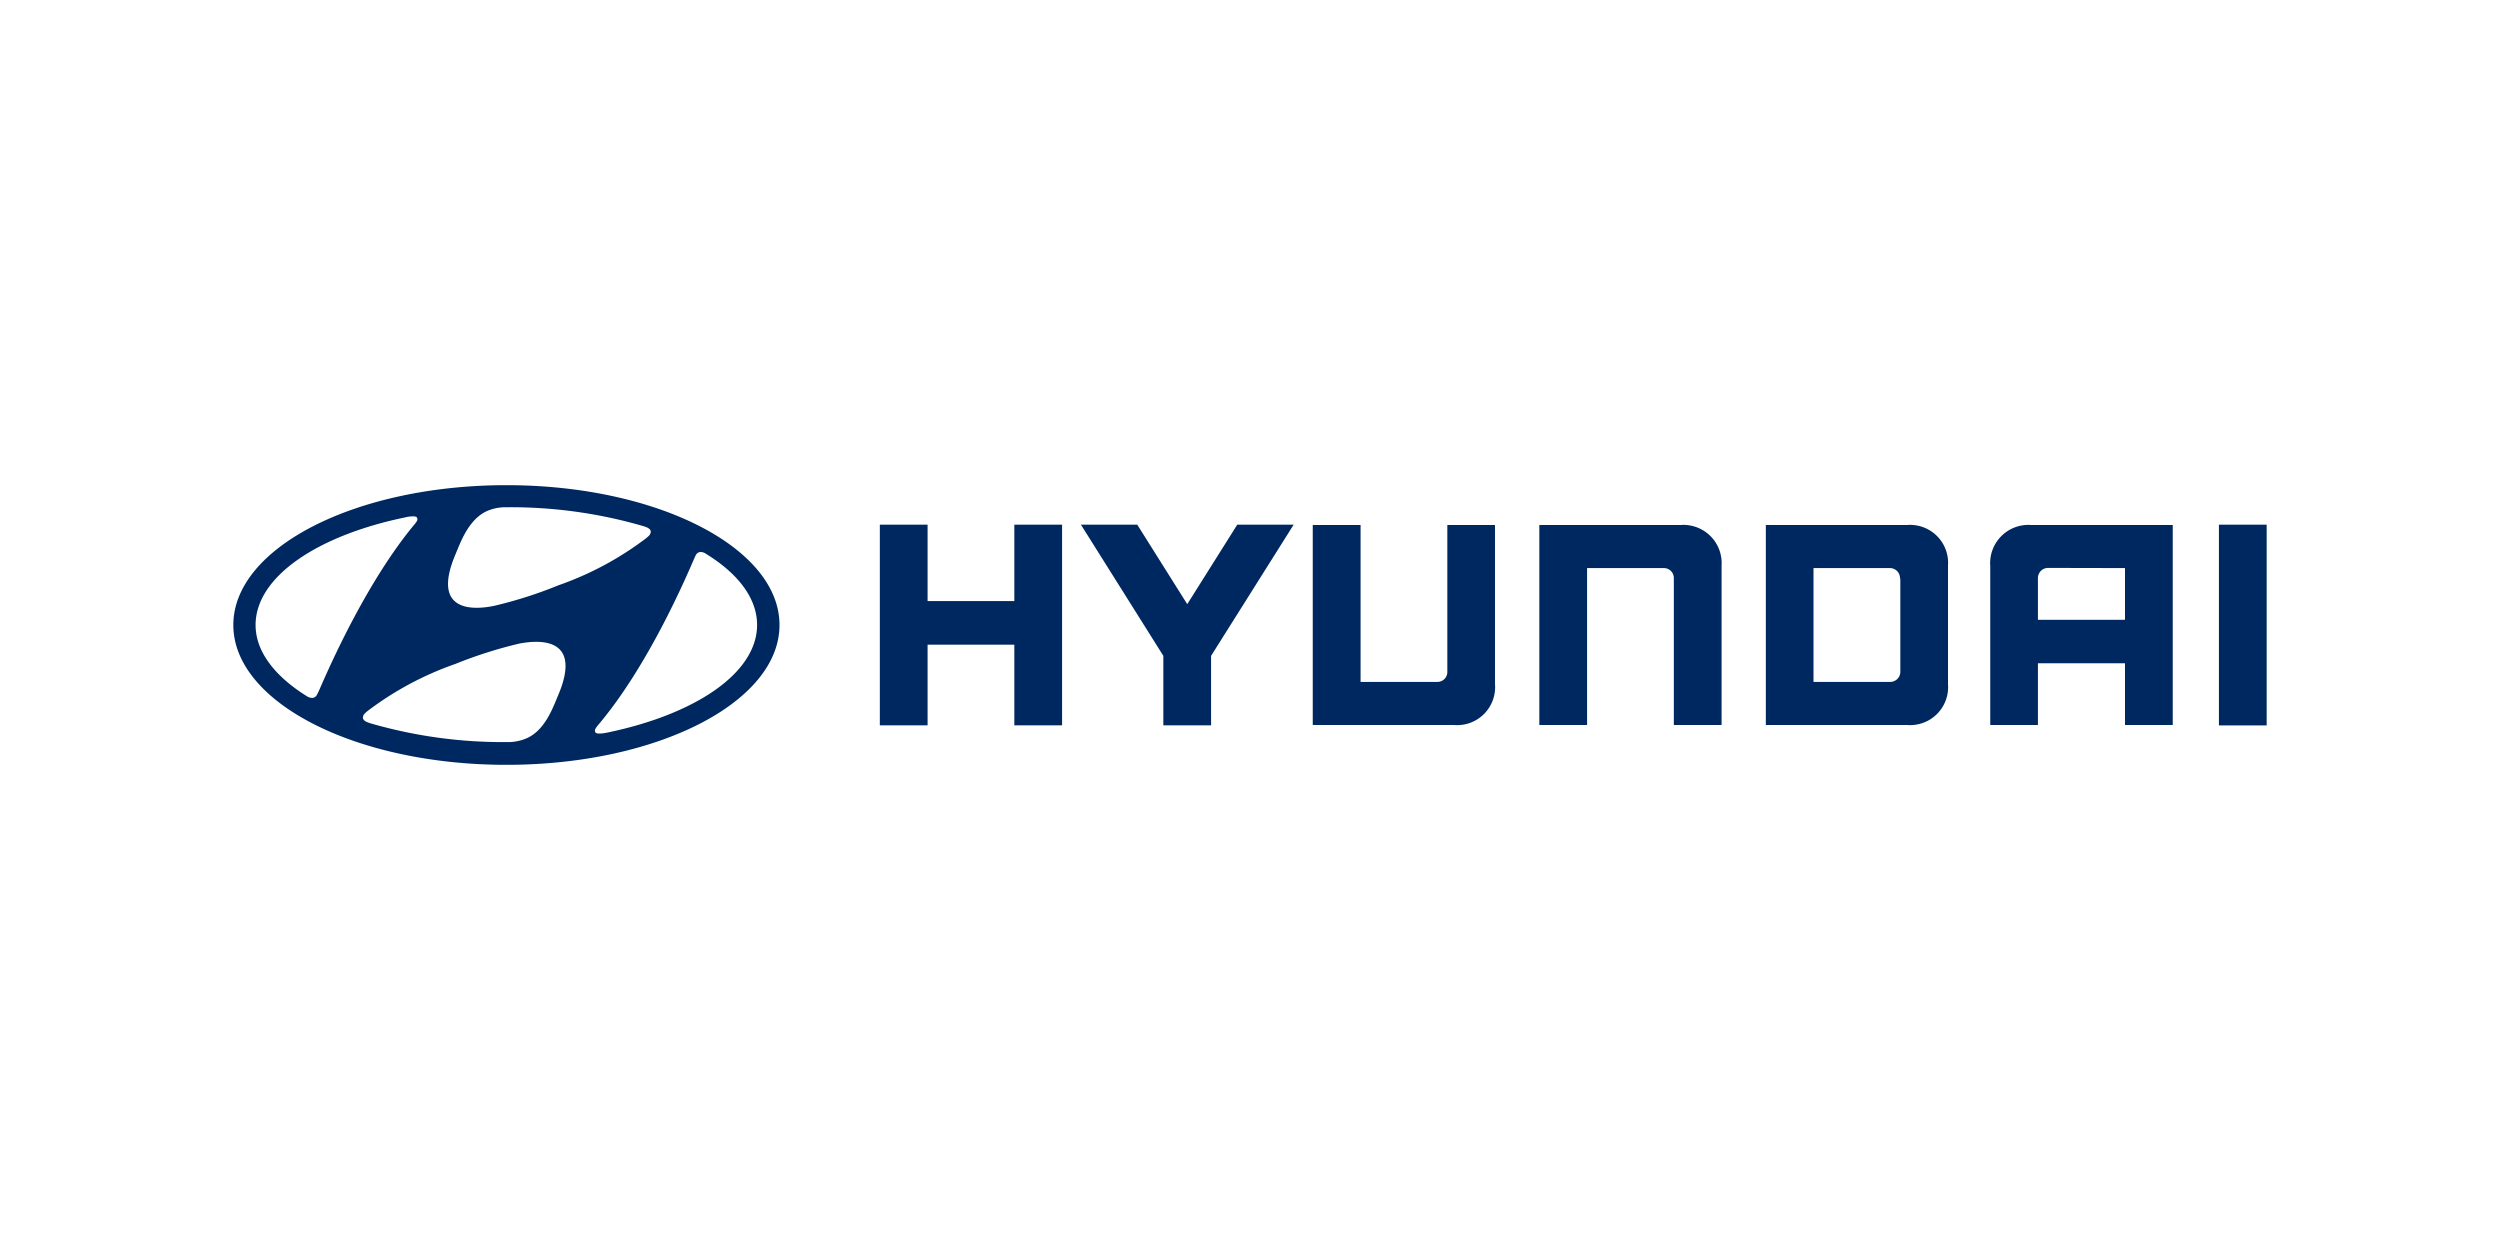
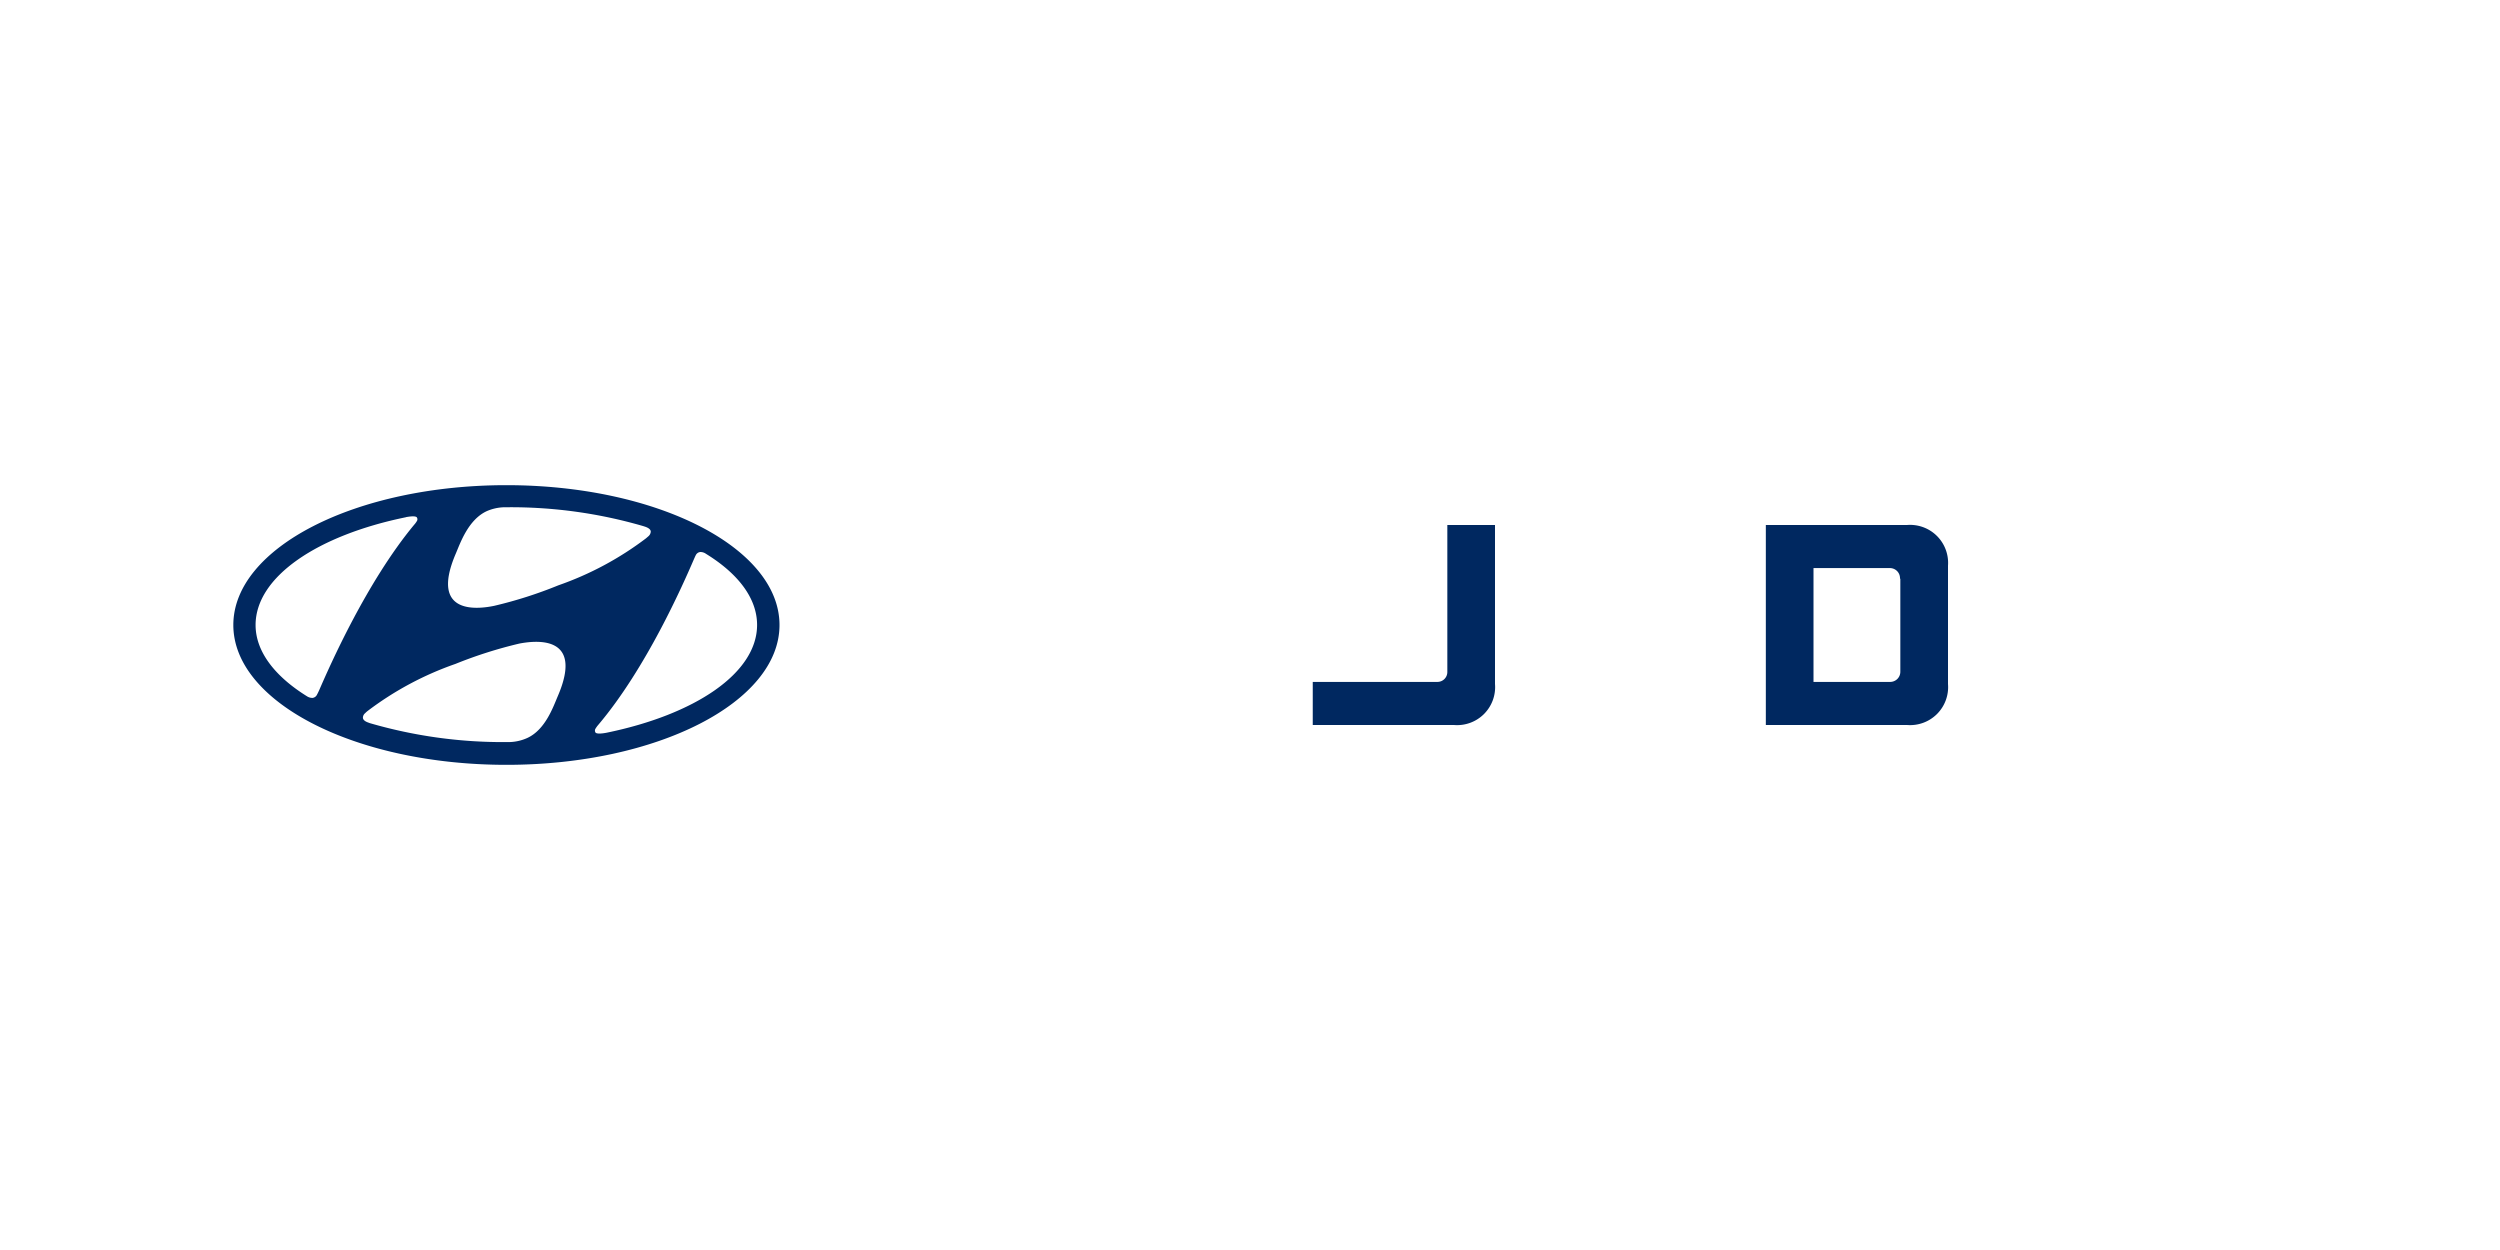
<svg xmlns="http://www.w3.org/2000/svg" id="Слой_1" data-name="Слой 1" viewBox="0 0 300 150">
  <defs>
    <style>.cls-1{fill:#fff;}.cls-2{fill:#002860;}</style>
  </defs>
  <rect class="cls-1" width="300" height="150" />
-   <polygon class="cls-2" points="121.72 62.96 121.72 72.13 111.31 72.13 111.31 62.96 105.58 62.96 105.58 87.04 111.31 87.04 111.31 77.36 121.72 77.36 121.72 87.04 127.45 87.04 127.45 62.96 127.16 62.96 121.72 62.96" />
-   <polygon class="cls-2" points="148.47 62.96 142.47 72.5 136.47 62.96 129.71 62.96 139.6 78.7 139.6 87.04 145.33 87.04 145.33 78.7 155.24 62.96 154.71 62.96 148.47 62.96" />
-   <path class="cls-2" d="M173.68,63V80.61a1.19,1.19,0,0,1-1.22,1.22h-9.19V63h-5.74V87h16.94a4.56,4.56,0,0,0,4.93-4.92V63h-5.72Z" />
-   <path class="cls-2" d="M201.66,63H184.72V87h5.73V68.17h9.2a1.19,1.19,0,0,1,1.21,1.21V87h5.73V67.88A4.59,4.59,0,0,0,201.66,63Z" />
+   <path class="cls-2" d="M173.68,63V80.61a1.19,1.19,0,0,1-1.22,1.22h-9.19h-5.74V87h16.94a4.56,4.56,0,0,0,4.93-4.92V63h-5.72Z" />
  <path class="cls-2" d="M228.84,63H211.9V87h16.94a4.56,4.56,0,0,0,4.92-4.92V67.88A4.56,4.56,0,0,0,228.84,63Zm-.8,6.46V80.58a1.22,1.22,0,0,1-1.23,1.25h-9.19V68.17h9.16A1.21,1.21,0,0,1,228,69.42Z" />
-   <path class="cls-2" d="M243.75,63a4.59,4.59,0,0,0-4.92,4.92V87h5.72V79.59H255V87h5.73V63ZM255,68.17v6.21H244.55v-5a1.22,1.22,0,0,1,1.22-1.23Z" />
-   <rect class="cls-2" x="266.27" y="62.96" width="5.73" height="24.09" />
  <path class="cls-2" d="M60.77,91.78c18.1,0,32.77-7.51,32.77-16.78S78.87,58.22,60.77,58.22,28,65.73,28,75,42.67,91.78,60.77,91.78Zm6.16-8.23c-.54,1.26-1.48,4-3.64,5a5.52,5.52,0,0,1-2.19.5h-.33a57.11,57.11,0,0,1-16.38-2.27l-.19-.07c-.43-.15-.65-.35-.65-.6a.71.71,0,0,1,.27-.53,2.92,2.92,0,0,1,.29-.26,38.29,38.29,0,0,1,10.54-5.65,52.81,52.81,0,0,1,7.71-2.45C64,76.92,70.19,76,66.93,83.55ZM83.49,66.63a.68.68,0,0,1,.55-.39,1.16,1.16,0,0,1,.68.22c3.85,2.37,6.13,5.33,6.13,8.53,0,5.79-7.44,10.76-18.07,12.94-.69.13-1.14.13-1.3,0a.43.43,0,0,1,0-.52,2.94,2.94,0,0,1,.29-.4c5.79-6.83,10.2-16.9,11.46-19.81C83.32,67,83.42,66.76,83.49,66.63ZM54.7,66.42c.54-1.27,1.48-4,3.64-5.05a5.56,5.56,0,0,1,2.19-.5h.33a56.87,56.87,0,0,1,16.39,2.28l.18.06c.43.15.66.35.66.59a.78.78,0,0,1-.27.54l-.3.26A38.21,38.21,0,0,1,67,70.24a51.43,51.43,0,0,1-7.7,2.46C57.61,73.05,51.44,74,54.7,66.42Zm-6-4.36c.69-.13,1.14-.13,1.3,0a.41.41,0,0,1,0,.51,2.41,2.41,0,0,1-.29.39C44,69.84,39.56,79.92,38.3,82.83c-.09.2-.19.4-.26.53a.68.68,0,0,1-.55.39,1.22,1.22,0,0,1-.69-.22C33,81.16,30.67,78.2,30.67,75,30.67,69.21,38.11,64.23,48.75,62.06Z" />
</svg>